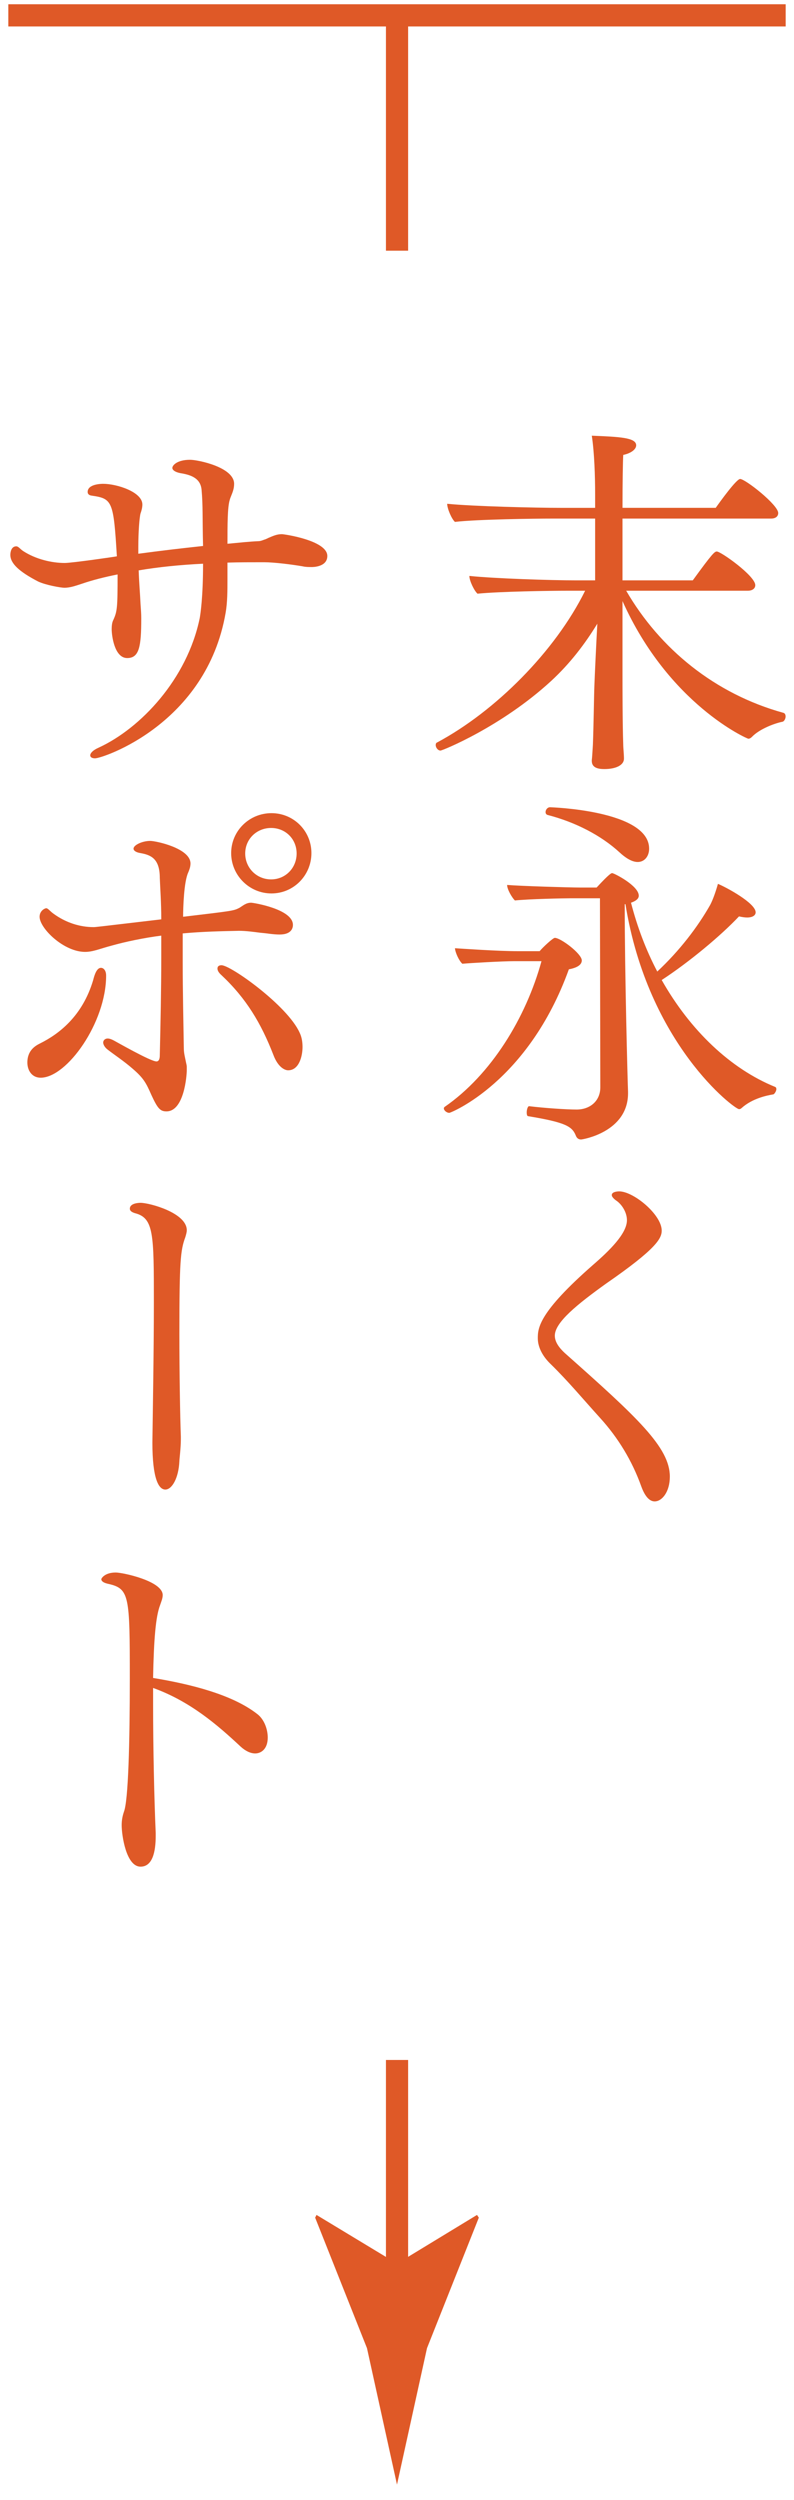
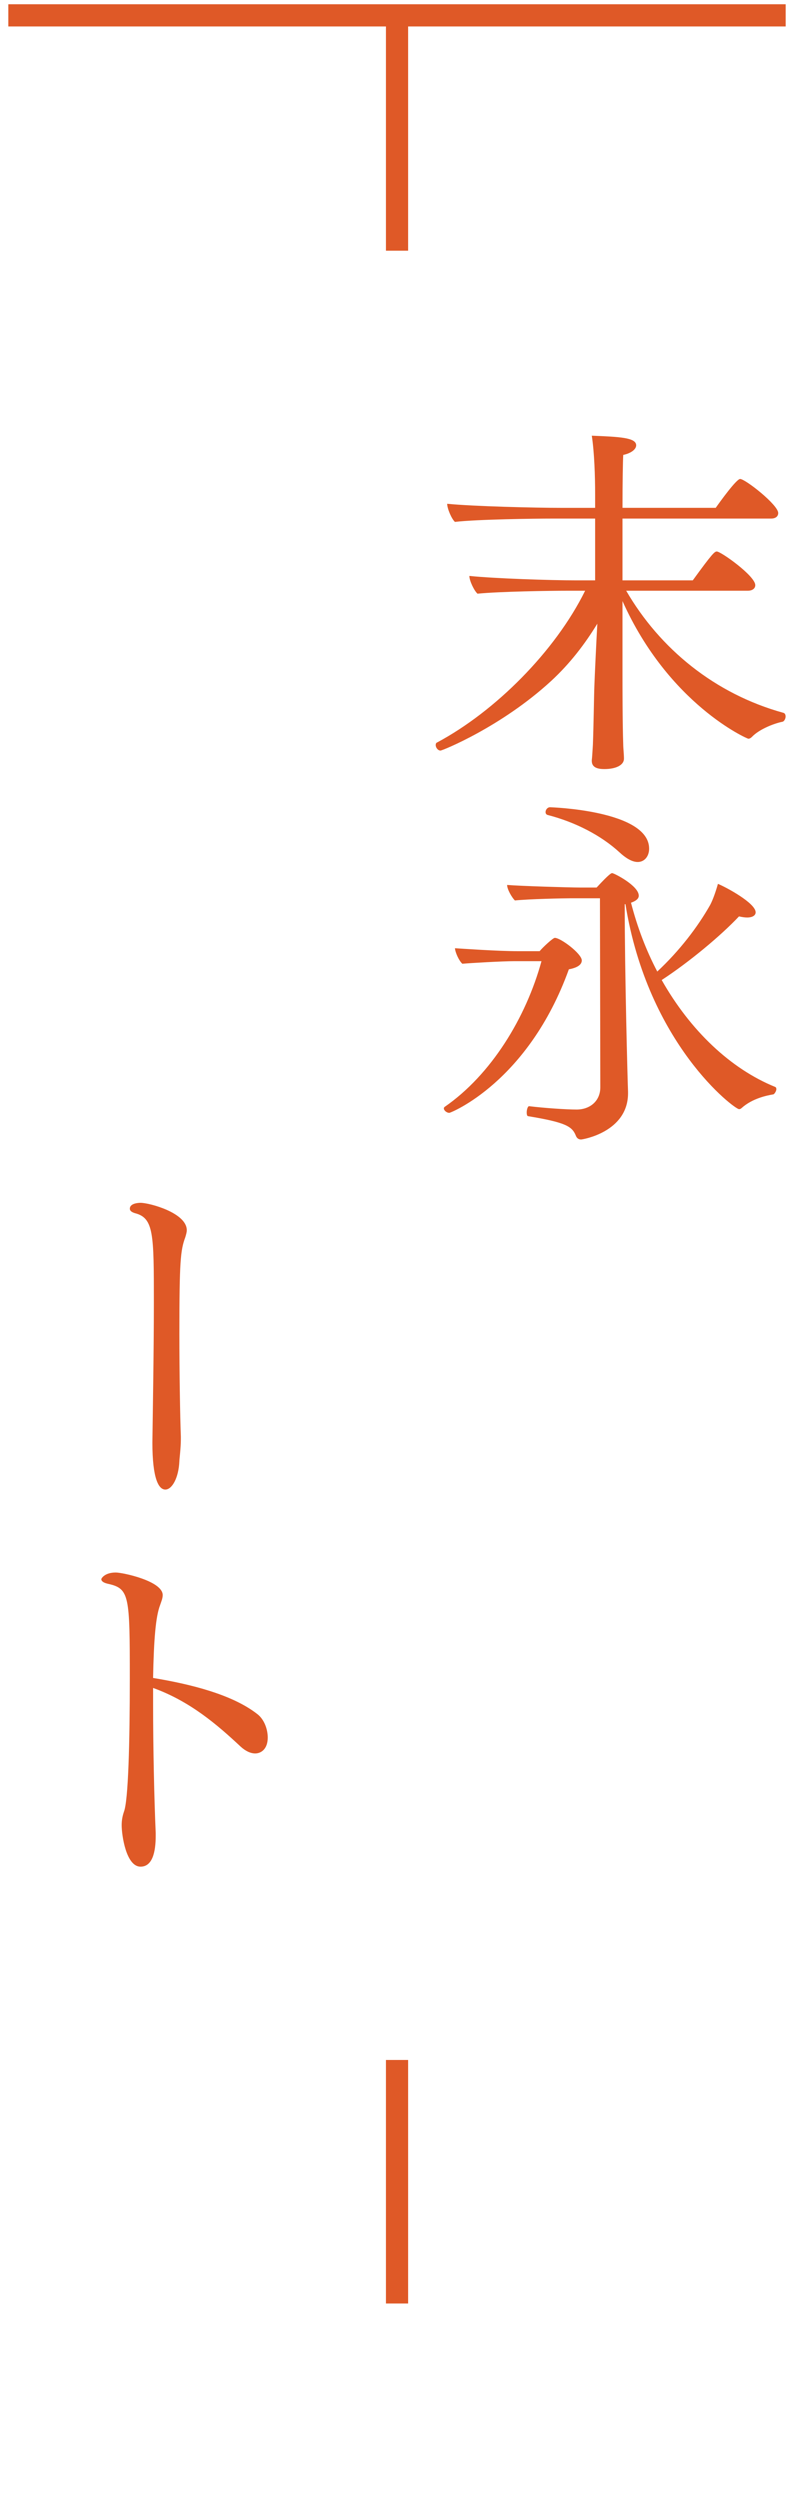
<svg xmlns="http://www.w3.org/2000/svg" version="1.1" id="レイヤー_1" x="0px" y="0px" viewBox="0 0 68 214.032" style="enable-background:new 0 0 68 214.032;" xml:space="preserve">
  <style type="text/css"> .st0{fill:#DF5927;} .st1{fill:none;stroke:#DF5927;stroke-width:1.902;stroke-miterlimit:10;} </style>
  <g>
    <g>
      <rect x="33.053" y="1.313" class="st0" width="1.9" height="20.15" />
      <rect x="33.053" y="176.363" class="st0" width="1.9" height="20.85" />
      <g>
-         <path class="st0" d="M34,193.798l6.853-4.168l0.155,0.234l-4.439,11.175c-0.856,3.893-1.713,7.787-2.57,11.68 c-0.856-3.893-1.713-7.787-2.57-11.68l-4.439-11.175l0.117-0.234L34,193.798z" />
-       </g>
+         </g>
    </g>
    <g>
      <path class="st0" d="M67.282,61.345c0,0.19-0.127,0.412-0.253,0.444c-0.792,0.158-2.027,0.665-2.63,1.298 c-0.126,0.127-0.222,0.159-0.316,0.159c-0.095,0-6.811-2.946-10.771-11.784v6.335c0,0.666,0,4.245,0.063,5.924 c0,0.317,0.063,0.855,0.063,1.235c0,0.539-0.665,0.888-1.679,0.888c-0.507,0-1.077-0.096-1.077-0.697c0,0,0-0.032,0-0.063 c0.031-0.222,0.063-0.823,0.095-1.33c0.063-1.647,0.095-4.276,0.127-5.037c0.031-0.887,0.158-3.611,0.253-5.321 c-1.045,1.71-2.312,3.389-3.959,4.909c-4.276,3.929-9.313,5.956-9.472,5.956c-0.222,0-0.412-0.254-0.412-0.476 c0-0.095,0.032-0.19,0.127-0.222c4.974-2.661,10.105-7.793,12.671-12.987h-1.521c-1.457,0-5.797,0.063-7.697,0.253 c-0.285-0.253-0.697-1.108-0.697-1.521c2.154,0.222,6.969,0.38,9.187,0.38h1.584v-5.29h-3.706c-1.458,0-6.399,0.063-8.3,0.285 c-0.285-0.253-0.665-1.14-0.665-1.552c2.217,0.222,7.57,0.349,9.788,0.349h2.883v-1.173c0-1.521-0.063-3.548-0.285-5.005 c2.376,0.096,3.801,0.159,3.801,0.824c0,0.316-0.38,0.665-1.108,0.823c-0.031,0.507-0.063,2.281-0.063,4.53h7.982 c0.381-0.539,1.774-2.472,2.091-2.472c0.443,0,3.263,2.218,3.263,2.915c0,0.285-0.222,0.475-0.602,0.475H53.312v5.29h6.019 c1.679-2.312,1.869-2.471,2.06-2.471c0.349,0,3.294,2.091,3.294,2.883c0,0.285-0.253,0.476-0.634,0.476H53.629 c2.882,4.973,7.603,8.838,13.462,10.453C67.218,61.06,67.282,61.187,67.282,61.345z" />
      <path class="st0" d="M49.827,82.226c0,0.38-0.412,0.634-1.108,0.761c-3.484,9.661-10.137,12.29-10.232,12.29 c-0.253,0-0.475-0.222-0.475-0.38c0-0.063,0.031-0.095,0.063-0.127c3.991-2.756,6.969-7.634,8.299-12.48h-2.28 c-1.077,0-3.802,0.158-4.498,0.222c-0.285-0.253-0.603-0.95-0.634-1.33c0.538,0.031,3.611,0.253,5.417,0.253h1.837 c0.254-0.316,1.141-1.141,1.299-1.141C48.022,80.293,49.827,81.655,49.827,82.226z M66.49,93.249c0,0.159-0.158,0.412-0.253,0.444 c-0.57,0.095-1.806,0.348-2.725,1.172c-0.063,0.063-0.127,0.095-0.222,0.095c-0.38,0-7.793-5.544-9.725-17.549h-0.063 c0,5.986,0.253,15.331,0.285,16.06c0,0.032,0,0.096,0,0.127c0,3.326-3.896,3.96-4.023,3.96c-0.253,0-0.38-0.158-0.443-0.316 c-0.316-0.792-0.823-1.141-4.086-1.68c-0.096,0-0.127-0.158-0.127-0.316c0-0.253,0.095-0.57,0.222-0.538 c1.299,0.158,3.168,0.285,4.055,0.285c1.141,0,2.027-0.729,2.027-1.901c0-2.027-0.031-14.064-0.031-16.187h-2.472 c-0.633,0-3.643,0.063-4.814,0.189c-0.254-0.253-0.665-0.95-0.665-1.33c1.14,0.095,5.321,0.222,6.271,0.222h1.395 c1.108-1.204,1.267-1.235,1.33-1.235c0.158,0,2.28,1.077,2.28,1.933c0,0.253-0.222,0.443-0.665,0.602 c0.539,2.091,1.299,4.086,2.249,5.892c1.901-1.773,3.453-3.801,4.53-5.701c0.253-0.476,0.507-1.236,0.665-1.806 c0.697,0.285,3.231,1.646,3.231,2.438c0,0.254-0.254,0.443-0.729,0.443c-0.19,0-0.412-0.031-0.697-0.095 c-1.552,1.647-4.245,3.896-6.62,5.448c2.438,4.309,5.892,7.603,9.725,9.155C66.458,93.091,66.49,93.154,66.49,93.249z M54.611,73.8c-0.507,0-1.077-0.38-1.552-0.824c-1.584-1.457-3.802-2.597-6.146-3.199c-0.127-0.031-0.19-0.126-0.19-0.253 c0-0.19,0.158-0.412,0.38-0.412c0.032,0,8.49,0.254,8.49,3.548C55.593,73.293,55.212,73.8,54.611,73.8z" />
-       <path class="st0" d="M56.068,128.543c-0.38,0-0.792-0.316-1.141-1.267c-0.791-2.218-1.995-4.182-3.516-5.86 s-2.725-3.136-4.245-4.625c-0.633-0.602-1.108-1.394-1.108-2.218c0-0.887,0.095-2.217,4.72-6.271 c1.426-1.235,2.914-2.692,2.914-3.833c0-0.634-0.38-1.268-0.823-1.615c-0.19-0.127-0.475-0.349-0.475-0.539 c0-0.316,0.602-0.316,0.633-0.316c1.235,0,3.644,1.995,3.644,3.357c0,0.665-0.444,1.553-4.752,4.53 c-2.471,1.773-4.403,3.326-4.403,4.466c0,0.57,0.412,1.077,0.855,1.489c6.209,5.512,8.996,8.077,8.996,10.58 C57.367,127.72,56.701,128.543,56.068,128.543z" />
-       <path class="st0" d="M28.033,47.598c0,0.95-1.235,0.95-1.33,0.95c-0.253,0-0.538,0-0.792-0.063 c-0.919-0.158-2.438-0.349-3.294-0.349c-1.077,0-2.123,0-3.137,0.031v1.458c0,0.918,0,1.964-0.158,2.851 C17.674,61.979,8.805,64.925,8.14,64.925c-0.254,0-0.412-0.095-0.412-0.254c0-0.189,0.222-0.443,0.729-0.665 c3.58-1.647,7.571-5.86,8.648-11.087c0.062-0.349,0.285-1.774,0.285-4.656c-1.965,0.095-3.833,0.285-5.513,0.57 c0.032,1.045,0.127,2.09,0.159,2.882c0.031,0.443,0.062,0.824,0.062,1.204c0,2.407-0.158,3.421-1.203,3.421 c-1.109,0-1.331-1.964-1.331-2.471c0-0.285,0.032-0.57,0.127-0.76c0.349-0.761,0.38-1.046,0.38-3.929 c-1.108,0.222-2.122,0.476-3.041,0.792c-0.665,0.222-1.076,0.349-1.521,0.349c-0.284,0-1.583-0.222-2.249-0.538 c-1.646-0.855-2.375-1.553-2.375-2.281c0-0.189,0.062-0.729,0.507-0.729c0.189,0,0.316,0.222,0.602,0.412 c1.077,0.696,2.439,1.014,3.548,1.014c0.634,0,4.34-0.539,4.467-0.57c-0.285-4.72-0.381-4.941-2.154-5.195 c-0.254-0.031-0.349-0.158-0.349-0.316c0-0.697,1.235-0.697,1.33-0.697c1.173,0,3.358,0.697,3.358,1.774 c0,0.222-0.063,0.507-0.158,0.76c-0.096,0.349-0.19,1.584-0.19,2.852c0,0.222,0,0.411,0,0.602c1.869-0.254,3.77-0.476,5.544-0.665 c-0.063-2.439,0-3.39-0.127-4.815c-0.096-1.077-1.077-1.299-1.838-1.425c-0.475-0.096-0.665-0.285-0.665-0.444 c0-0.222,0.412-0.696,1.521-0.696c0.665,0,3.77,0.633,3.77,2.059c0,0.19-0.031,0.412-0.095,0.602 c-0.095,0.317-0.222,0.539-0.285,0.792c-0.19,0.634-0.19,2.123-0.19,3.738c0.982-0.095,1.901-0.19,2.63-0.222 c0.189,0,0.349-0.063,0.507-0.127c0.126-0.031,0.253-0.095,0.38-0.158c0.38-0.158,0.697-0.316,1.141-0.316 C24.326,45.729,28.033,46.267,28.033,47.598z" />
-       <path class="st0" d="M3.483,92.268c-0.76,0-1.14-0.634-1.14-1.299c0-1.077,0.729-1.457,1.108-1.647 c1.584-0.792,3.611-2.312,4.53-5.417c0.095-0.38,0.285-1.045,0.665-1.045c0.222,0,0.443,0.222,0.443,0.665 C9.09,87.548,5.732,92.268,3.483,92.268z M25.087,79.185c0,0.158-0.032,0.824-1.141,0.824c-0.285,0-0.602-0.032-0.855-0.063 c-0.222-0.032-0.507-0.063-0.855-0.096c-0.475-0.062-1.172-0.158-1.773-0.158c-1.489,0.032-3.104,0.063-4.815,0.222v2.471 c0,2.63,0.063,5.164,0.096,7.413c0,0.38,0.126,0.823,0.189,1.172c0.032,0.127,0.063,0.253,0.063,0.38v0.285 c0,0.443-0.222,3.517-1.742,3.517c-0.538,0-0.76-0.254-1.299-1.426c-0.443-1.014-0.665-1.426-1.584-2.218 c-0.76-0.665-1.584-1.203-2.153-1.646c-0.254-0.19-0.381-0.444-0.381-0.603c0-0.189,0.159-0.348,0.381-0.348 c0.158,0,0.316,0.062,0.507,0.158c0.189,0.095,3.167,1.806,3.674,1.806c0.222,0,0.285-0.254,0.285-0.507 c0.063-2.693,0.127-5.639,0.127-8.458c0-0.603,0-1.204,0-1.806c-1.488,0.189-3.136,0.538-4.245,0.855 c-0.981,0.253-1.583,0.538-2.28,0.538c-1.837,0-3.896-2.027-3.896-3.009c0-0.507,0.443-0.729,0.57-0.729 c0.158,0,0.316,0.253,0.634,0.475c1.045,0.761,2.249,1.141,3.421,1.141c0.158,0,0.158,0,5.797-0.665 c0-1.426-0.095-2.693-0.127-3.548c0-1.647-0.76-1.965-1.646-2.123c-0.412-0.063-0.603-0.222-0.603-0.38 c0-0.316,0.761-0.665,1.426-0.665c0.507,0,3.453,0.634,3.453,1.933c0,0.316-0.127,0.602-0.19,0.76 c-0.38,0.792-0.443,3.073-0.443,3.802c4.276-0.507,4.308-0.507,4.814-0.761c0.317-0.19,0.57-0.443,1.014-0.443 C21.666,77.284,25.087,77.822,25.087,79.185z M25.91,89.639c0,0.76-0.285,1.995-1.235,1.995c-0.253,0-0.855-0.222-1.267-1.33 c-1.046-2.692-2.312-4.815-4.436-6.811c-0.253-0.222-0.348-0.412-0.348-0.57c0-0.19,0.126-0.285,0.348-0.285 c0.792,0,5.639,3.453,6.685,5.765C25.847,88.783,25.91,89.227,25.91,89.639z M23.249,76.492c-1.9,0-3.452-1.552-3.452-3.453 c0-1.9,1.552-3.421,3.452-3.421c1.901,0,3.422,1.521,3.422,3.421C26.671,74.941,25.151,76.492,23.249,76.492z M23.218,70.886 c-1.235,0-2.218,0.95-2.218,2.186s0.982,2.217,2.218,2.217s2.186-0.981,2.186-2.217S24.453,70.886,23.218,70.886z" />
      <path class="st0" d="M15.363,114.193c0,3.421,0.062,7.096,0.126,8.807c0,0.063,0,0.158,0,0.222c0,0.76-0.126,1.71-0.126,1.869 c-0.063,1.457-0.634,2.438-1.204,2.438s-1.108-0.918-1.108-4.022c0.031-2.471,0.126-7.761,0.126-12.006 c0-5.829,0-7.223-1.615-7.634c-0.316-0.096-0.443-0.223-0.443-0.381c0-0.507,0.855-0.507,0.919-0.507 c0.76,0,3.959,0.855,3.959,2.345c0,0.189-0.063,0.38-0.127,0.602C15.457,107.034,15.363,107.984,15.363,114.193z" />
      <path class="st0" d="M21.856,150.121c-0.38,0-0.823-0.19-1.267-0.603c-1.964-1.837-4.309-3.864-7.477-5.005 c0,0.443,0,0.888,0,1.331c0,3.864,0.096,8.173,0.223,11.087c0,0.095,0,0.158,0,0.253c0,1.395-0.285,2.63-1.299,2.63 c-1.236,0-1.616-2.693-1.616-3.548c0-0.412,0.063-0.761,0.19-1.141c0.38-0.95,0.507-5.955,0.507-11.436 c0-7.032-0.032-7.666-1.806-8.078c-0.476-0.095-0.634-0.253-0.634-0.411c0-0.063,0.285-0.57,1.235-0.57 c0.603,0,4.023,0.729,4.023,1.932c0,0.285-0.127,0.57-0.222,0.855c-0.38,0.982-0.539,2.946-0.603,6.24 c3.264,0.539,6.779,1.426,8.901,3.073c0.603,0.443,0.919,1.299,0.919,2.027C22.933,149.74,22.363,150.121,21.856,150.121z" />
    </g>
    <line class="st1" x1="0.713" y1="1.315" x2="67.287" y2="1.315" />
  </g>
</svg>